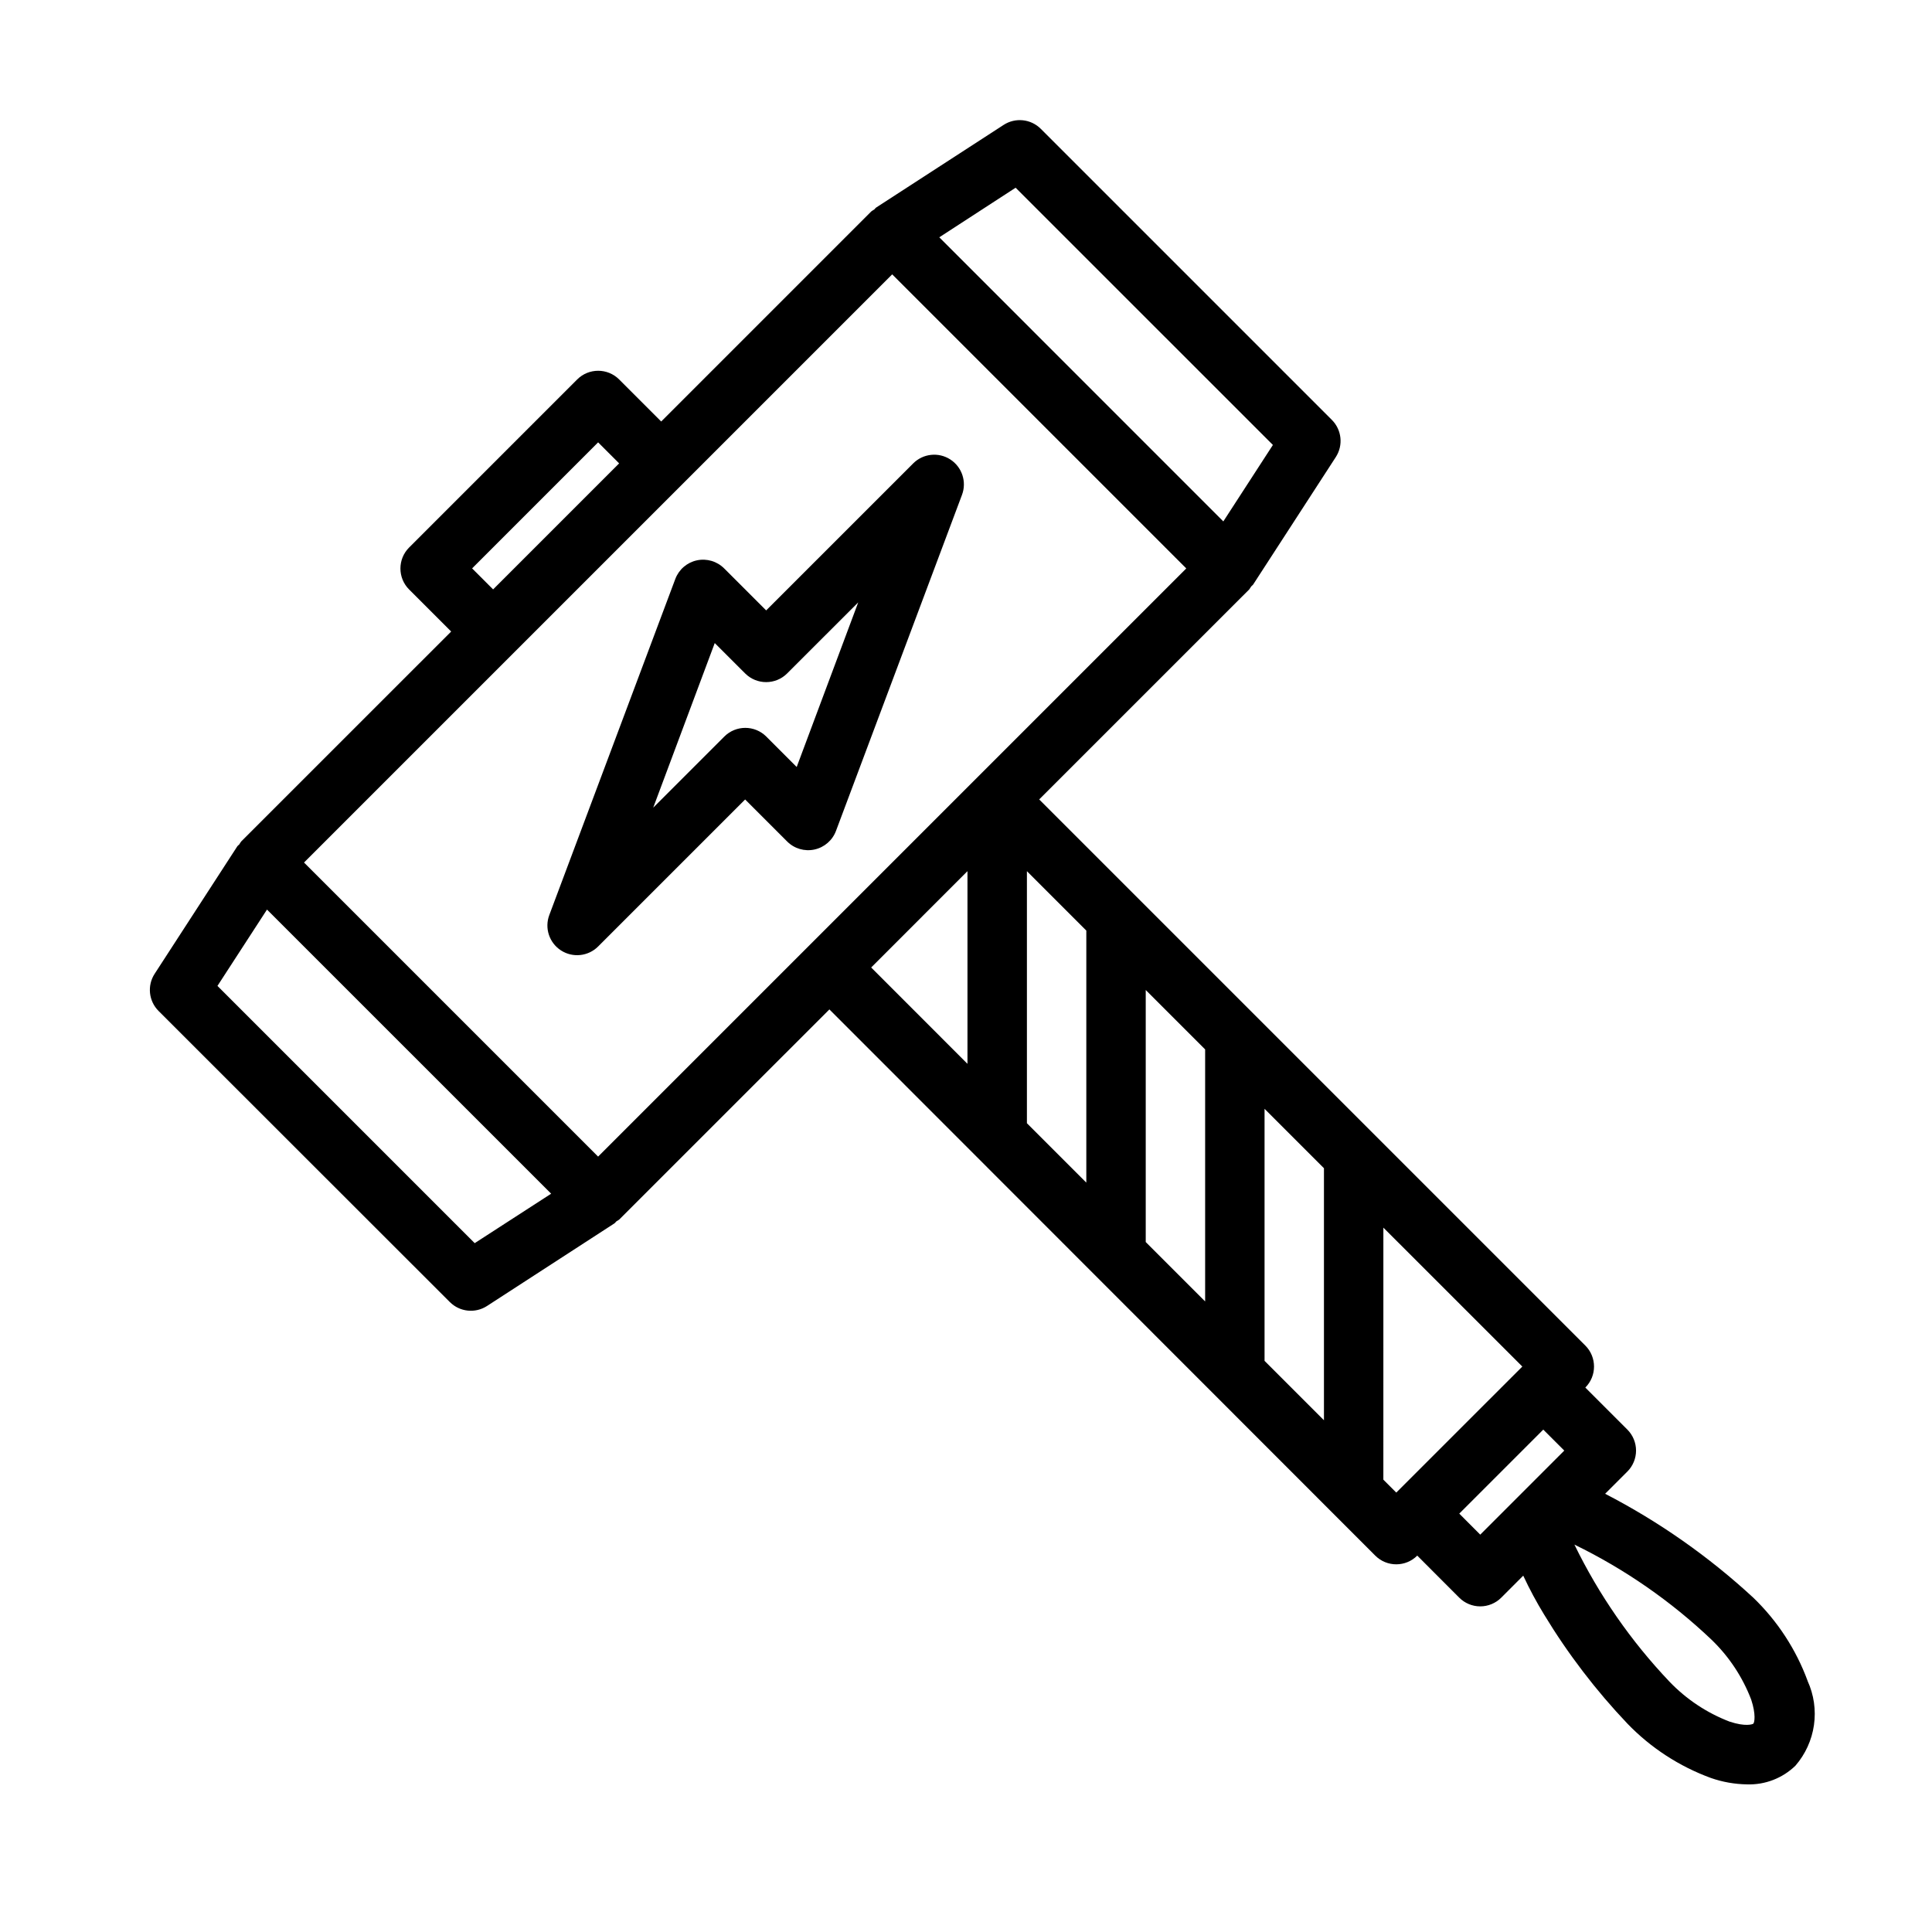
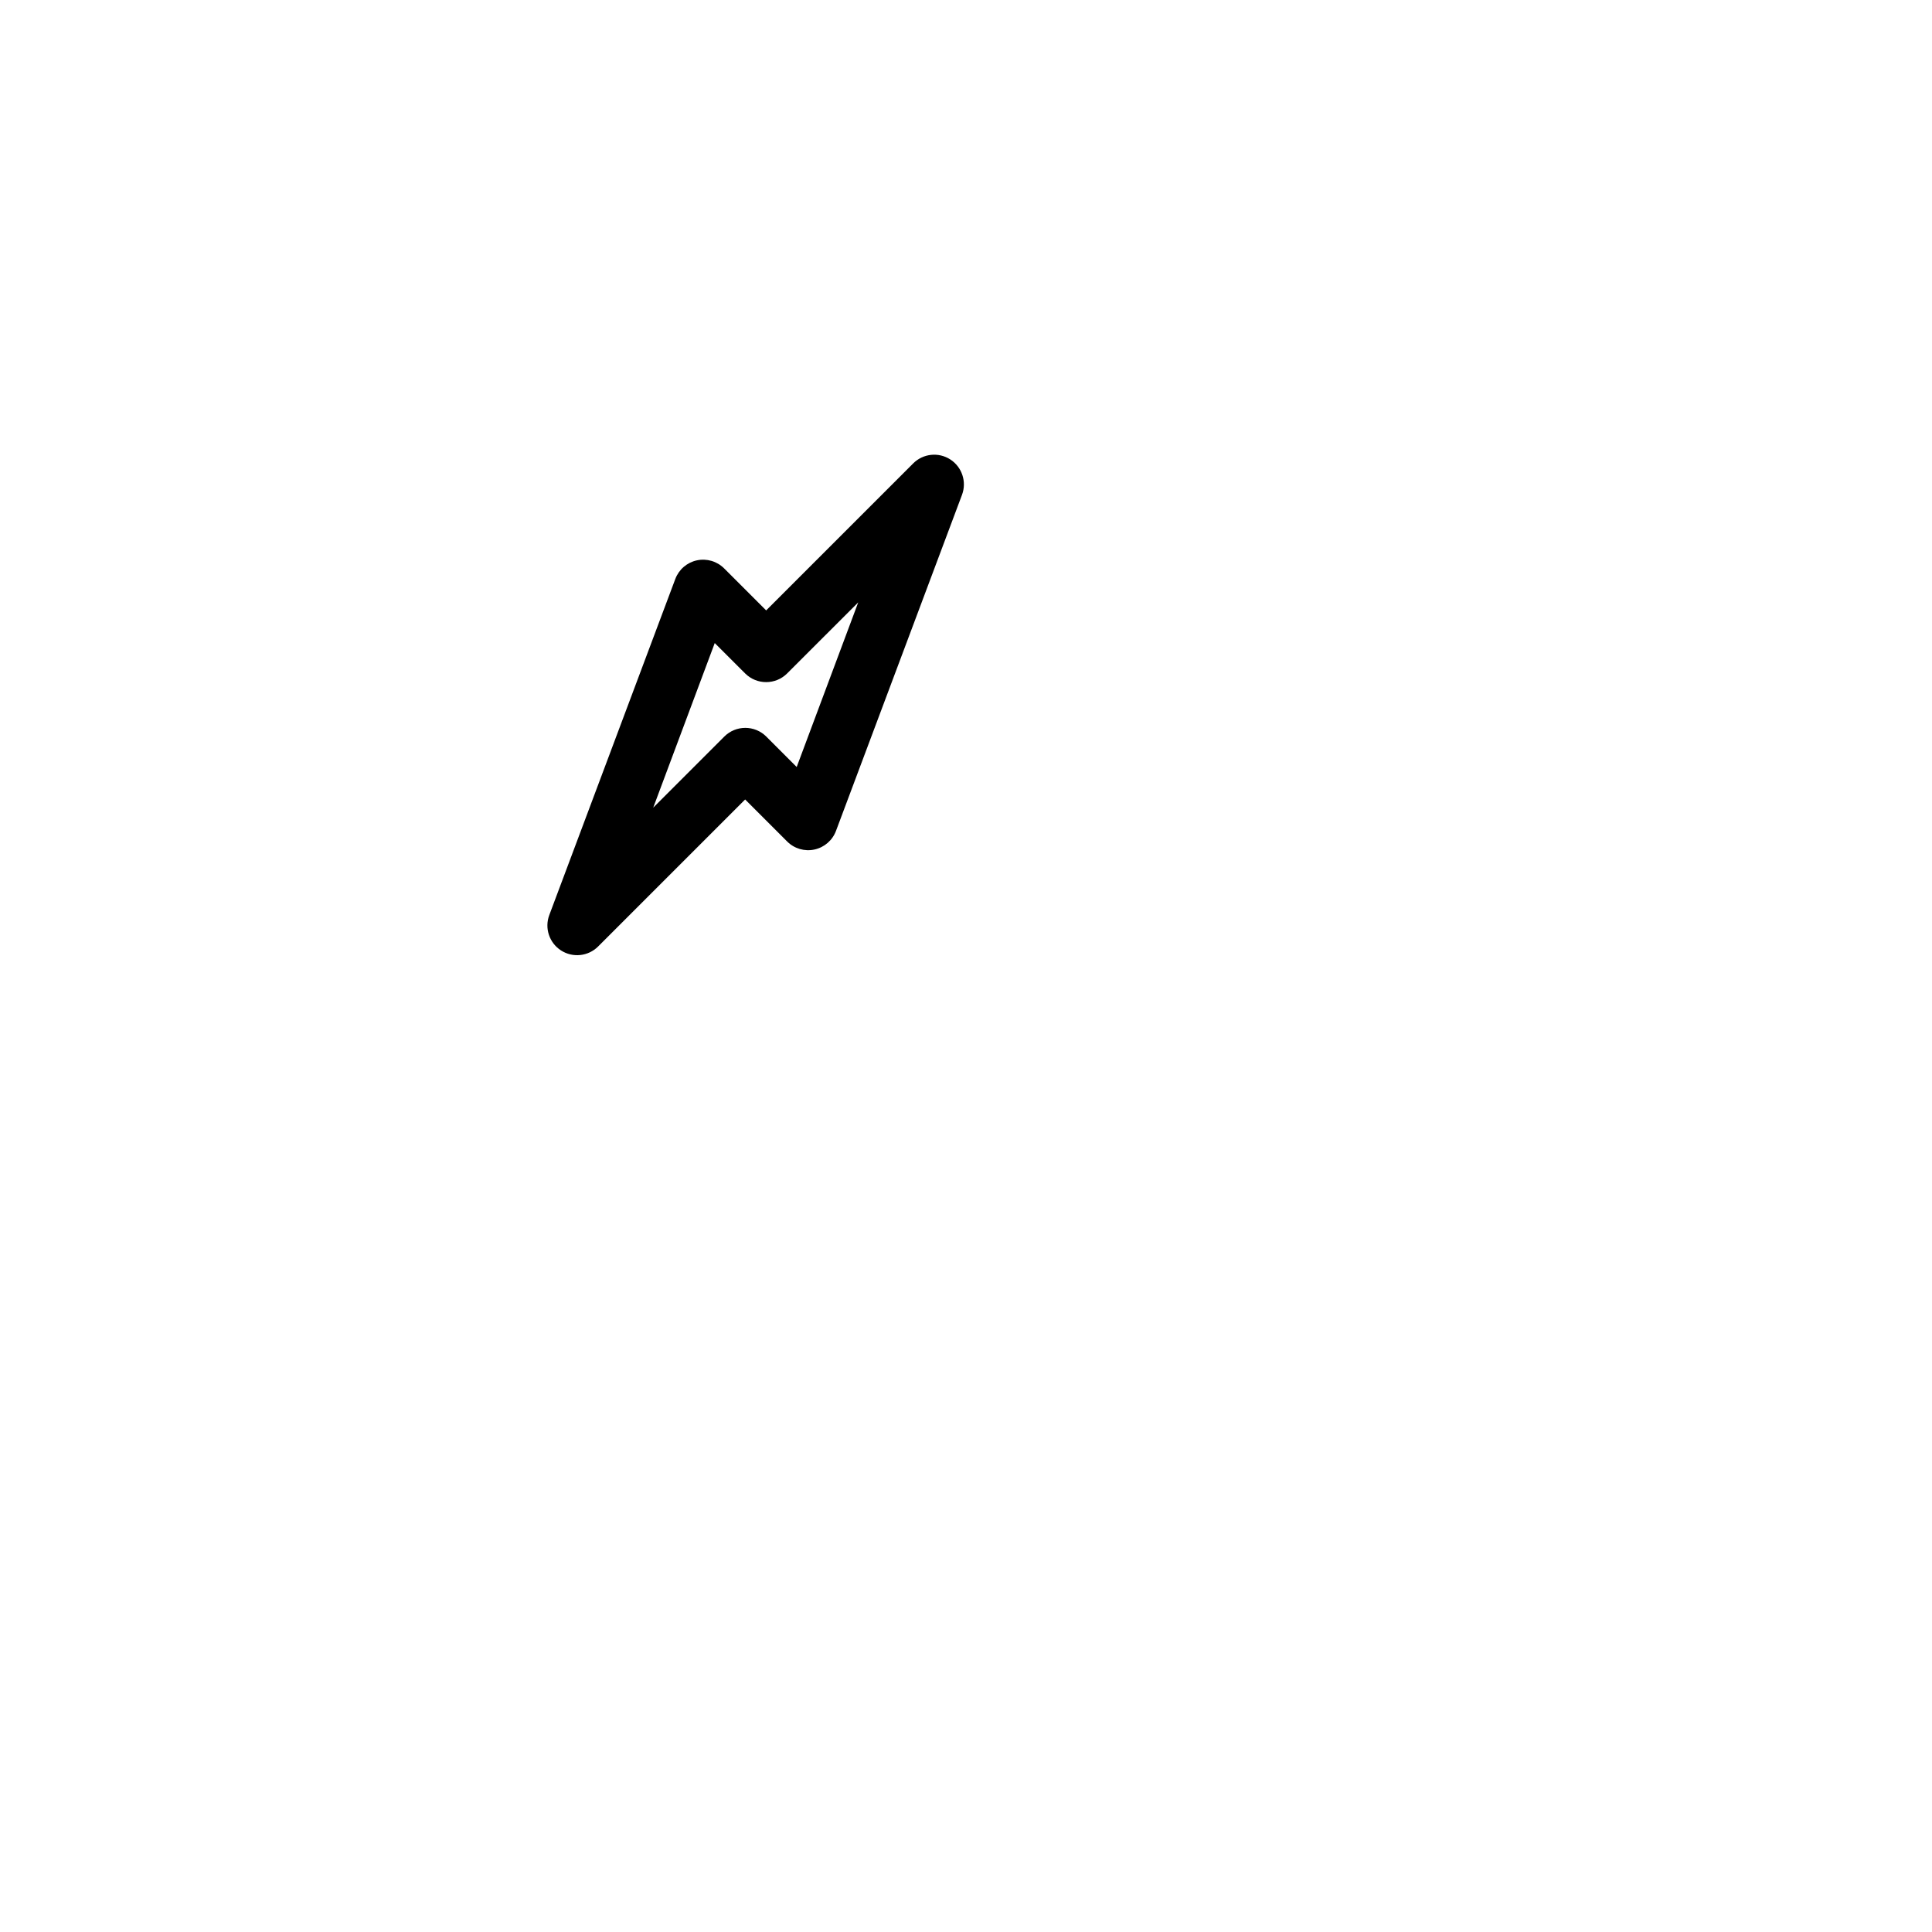
<svg xmlns="http://www.w3.org/2000/svg" fill="#000000" width="800px" height="800px" version="1.1" viewBox="144 144 512 512">
  <g>
-     <path d="m623.04 589.46c-3.066-8.34-7.984-15.875-14.379-22.039-11.801-10.906-25.012-20.176-39.285-27.555l5.879-5.879h0.004c1.477-1.477 2.309-3.481 2.309-5.57 0-2.09-0.832-4.094-2.309-5.57l-11.133-11.133v0.004c3.074-3.074 3.074-8.059 0-11.133l-144.73-144.73 55.672-55.664c0.188-0.25 0.363-0.512 0.52-0.785 0.148-0.188 0.379-0.301 0.512-0.504l21.898-33.77c2.019-3.117 1.59-7.223-1.039-9.852l-77.145-77.145c-2.629-2.625-6.734-3.055-9.848-1.031l-33.77 21.891c-0.211 0.133-0.324 0.371-0.52 0.527v0.004c-0.277 0.148-0.539 0.32-0.789 0.512l-55.664 55.664-11.141-11.141h0.004c-3.074-3.074-8.059-3.074-11.133 0l-44.531 44.531c-3.074 3.074-3.074 8.059 0 11.129l11.141 11.141-55.641 55.633c-0.191 0.246-0.363 0.512-0.512 0.785-0.156 0.188-0.395 0.301-0.527 0.512l-21.898 33.77-0.004 0.004c-2.019 3.117-1.586 7.219 1.039 9.848l77.191 77.145h0.004c2.625 2.625 6.731 3.059 9.848 1.039l33.762-21.891c0.211-0.133 0.324-0.371 0.512-0.527 0.277-0.152 0.539-0.324 0.789-0.512l55.672-55.664 144.66 144.75c3.074 3.074 8.055 3.074 11.129 0l11.125 11.141c1.477 1.477 3.481 2.309 5.566 2.309 2.09 0 4.094-0.832 5.57-2.309l5.824-5.832v-0.004c1.66 3.566 3.523 7.031 5.574 10.383 6.293 10.379 13.684 20.047 22.043 28.844 6.176 6.406 13.727 11.32 22.082 14.383 3.094 1.086 6.348 1.66 9.625 1.707 4.769 0.156 9.395-1.633 12.816-4.957 2.633-3.043 4.336-6.777 4.906-10.758 0.57-3.981-0.016-8.043-1.688-11.703zm-109.01-49.91-3.426-3.426 0.004-66.789 36.824 36.816zm-97.887-164.68 15.742 15.742v66.793l-15.742-15.742zm31.488 31.488 15.742 15.742v66.793l-15.742-15.742zm31.488 31.488 15.742 15.742v66.793l-15.742-15.742zm-65.969-244.1 68.18 68.172-13.137 20.262-75.273-75.293zm-138.47 106.45-5.566-5.566 33.395-33.402 5.566 5.574zm105.76-83.488 77.934 77.934-155.87 155.87-77.934-77.934zm-110.64 256.74-68.172-68.172 13.129-20.23 75.305 75.297zm130.59-98.582v51.059l-25.52-25.531zm135.89 175.83-5.559-5.574 22.262-22.262 5.566 5.559zm72.367 50.09c-0.195 0.18-2.078 0.852-6.297-0.543-6.023-2.312-11.461-5.926-15.922-10.586-10.211-10.746-18.707-22.996-25.191-36.324 13.324 6.488 25.578 14.984 36.32 25.191 4.644 4.465 8.242 9.902 10.539 15.918 1.293 3.938 0.852 6.047 0.555 6.344z" />
    <path d="m341.47 355.87 11.133 11.133c1.891 1.895 4.617 2.695 7.234 2.129 2.617-0.566 4.769-2.426 5.707-4.934l33.395-89.055c1.301-3.469 0.008-7.379-3.106-9.387-3.117-2.008-7.207-1.57-9.828 1.051l-38.965 38.957-11.133-11.133v0.004c-1.895-1.895-4.621-2.699-7.238-2.133-2.617 0.566-4.766 2.426-5.707 4.934l-33.391 89.055c-1.305 3.473-0.012 7.379 3.106 9.387 3.113 2.008 7.207 1.57 9.828-1.047zm-8.055-41.453 8.055 8.047c3.074 3.07 8.059 3.07 11.133 0l18.836-18.828-16.309 43.625-8.055-8.062c-3.074-3.074-8.055-3.074-11.129 0l-18.836 18.836z" />
  </g>
</svg>